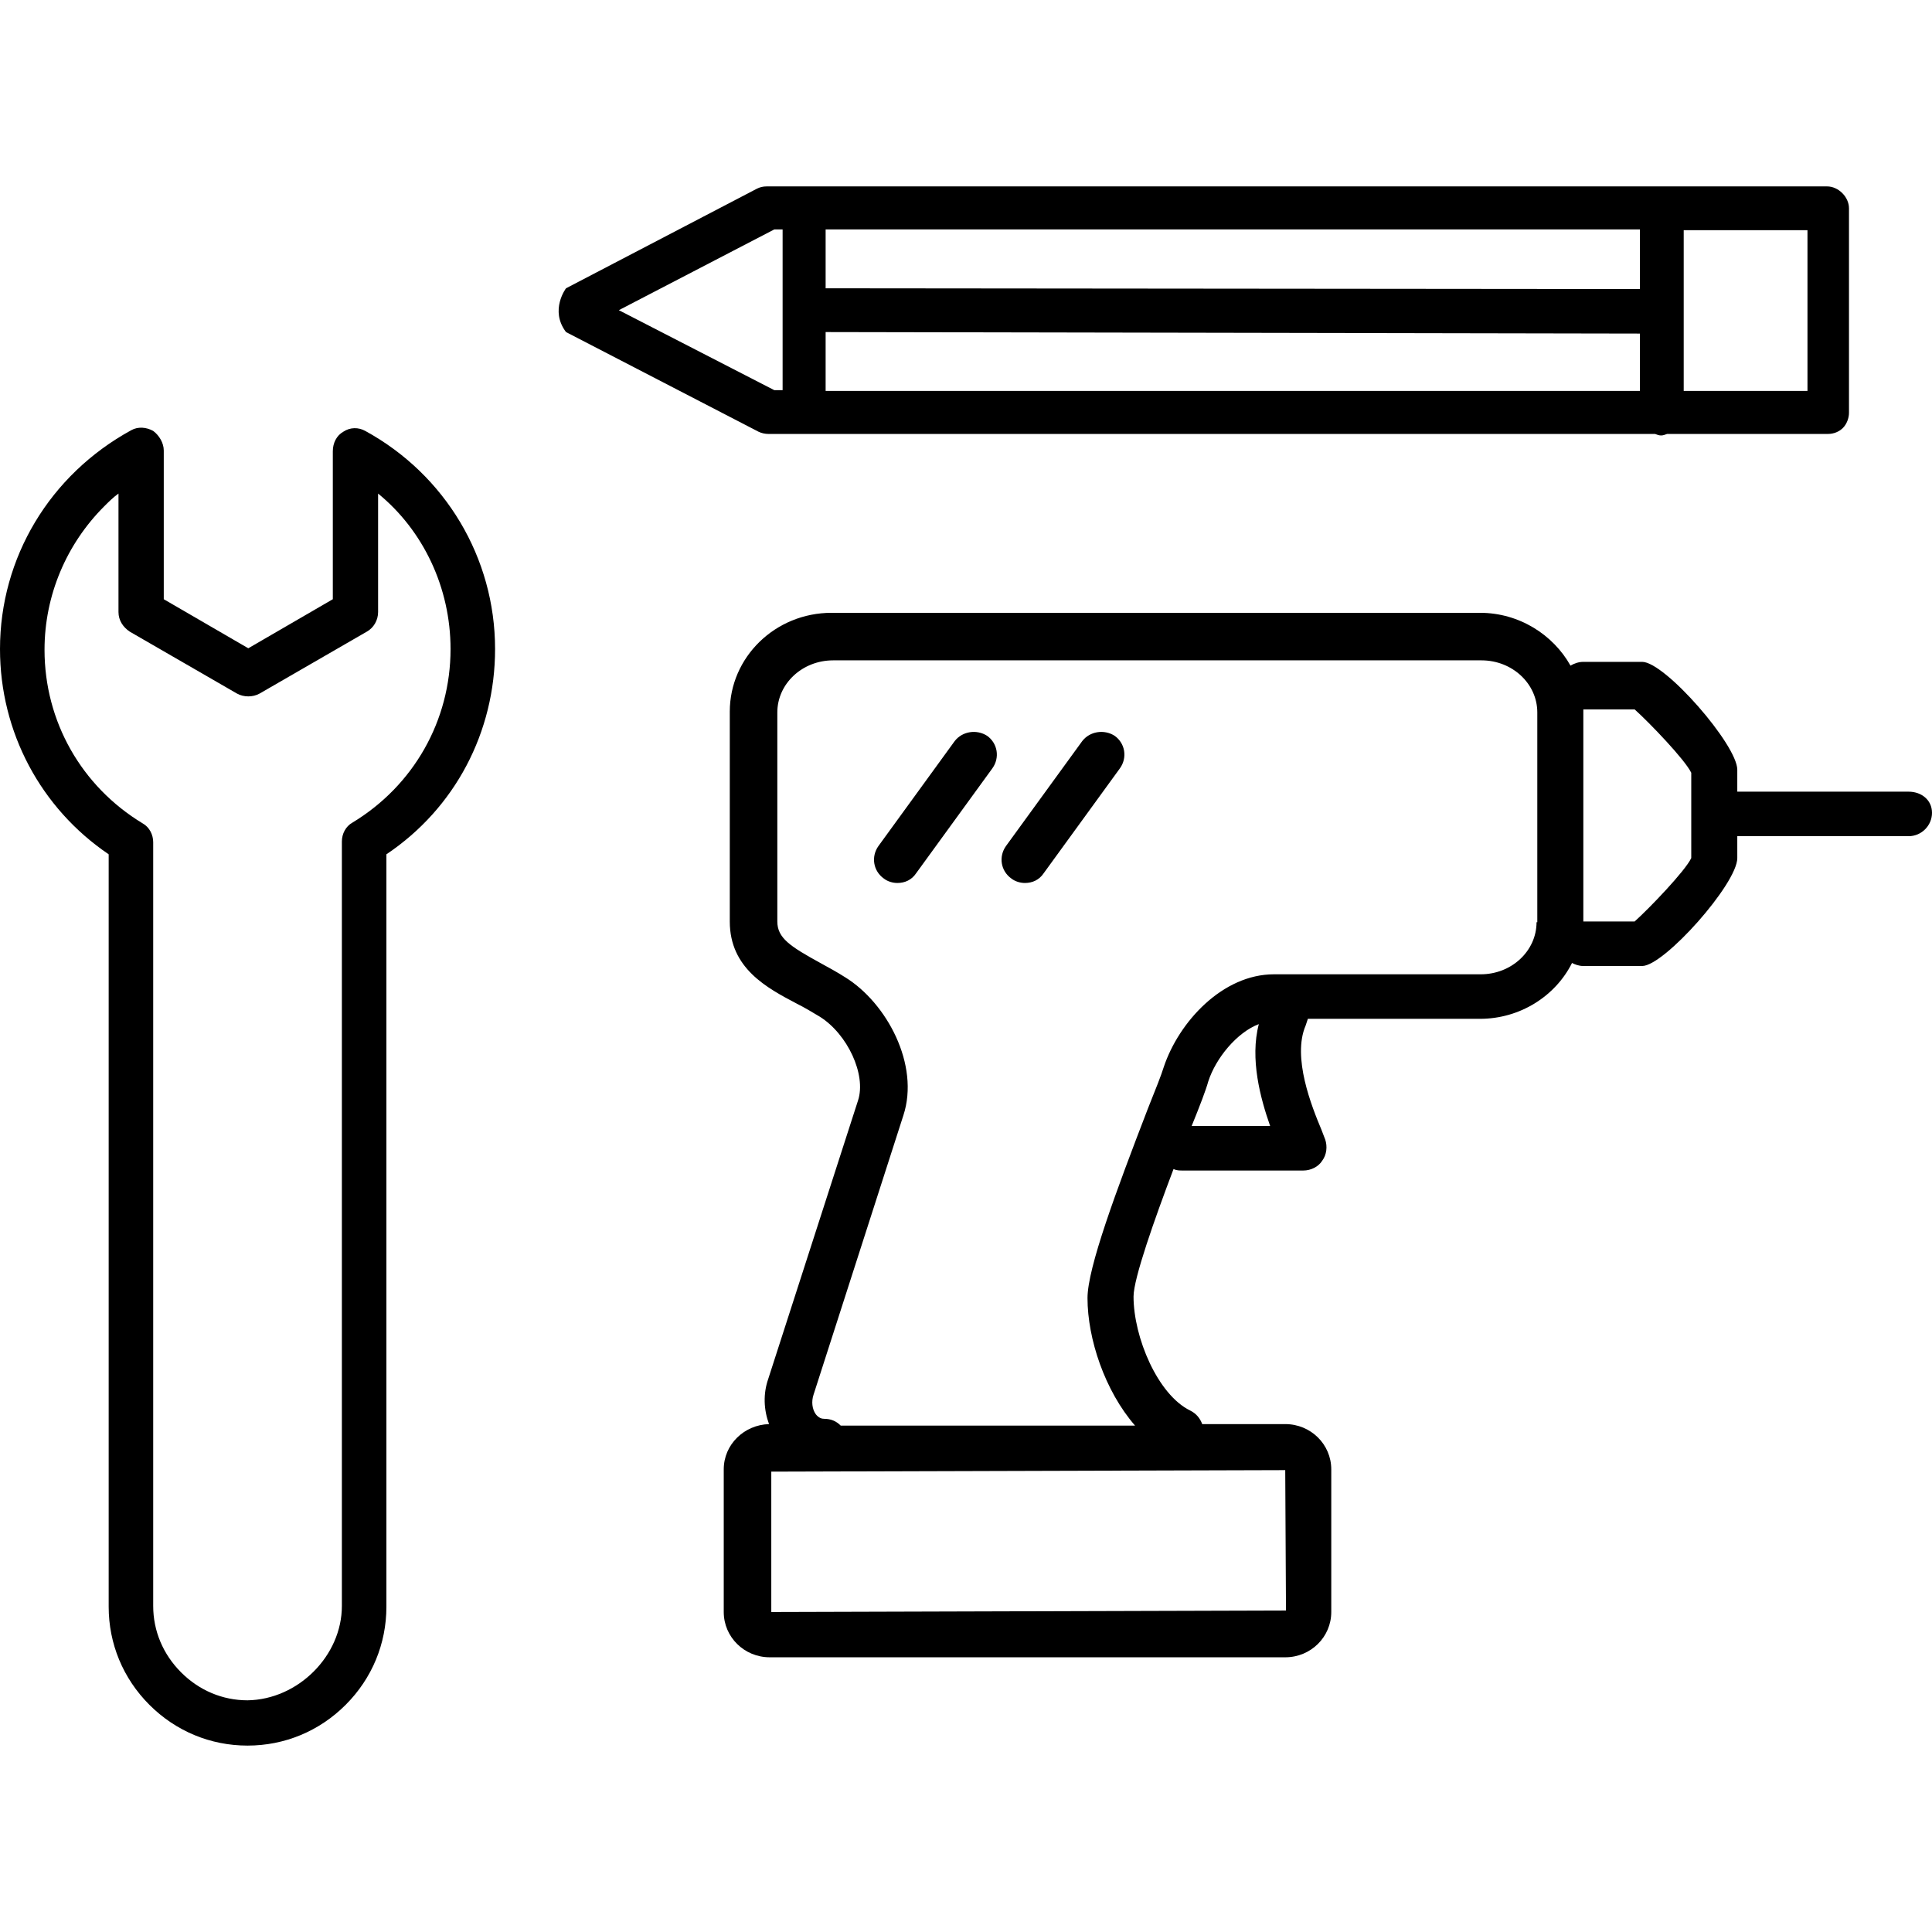
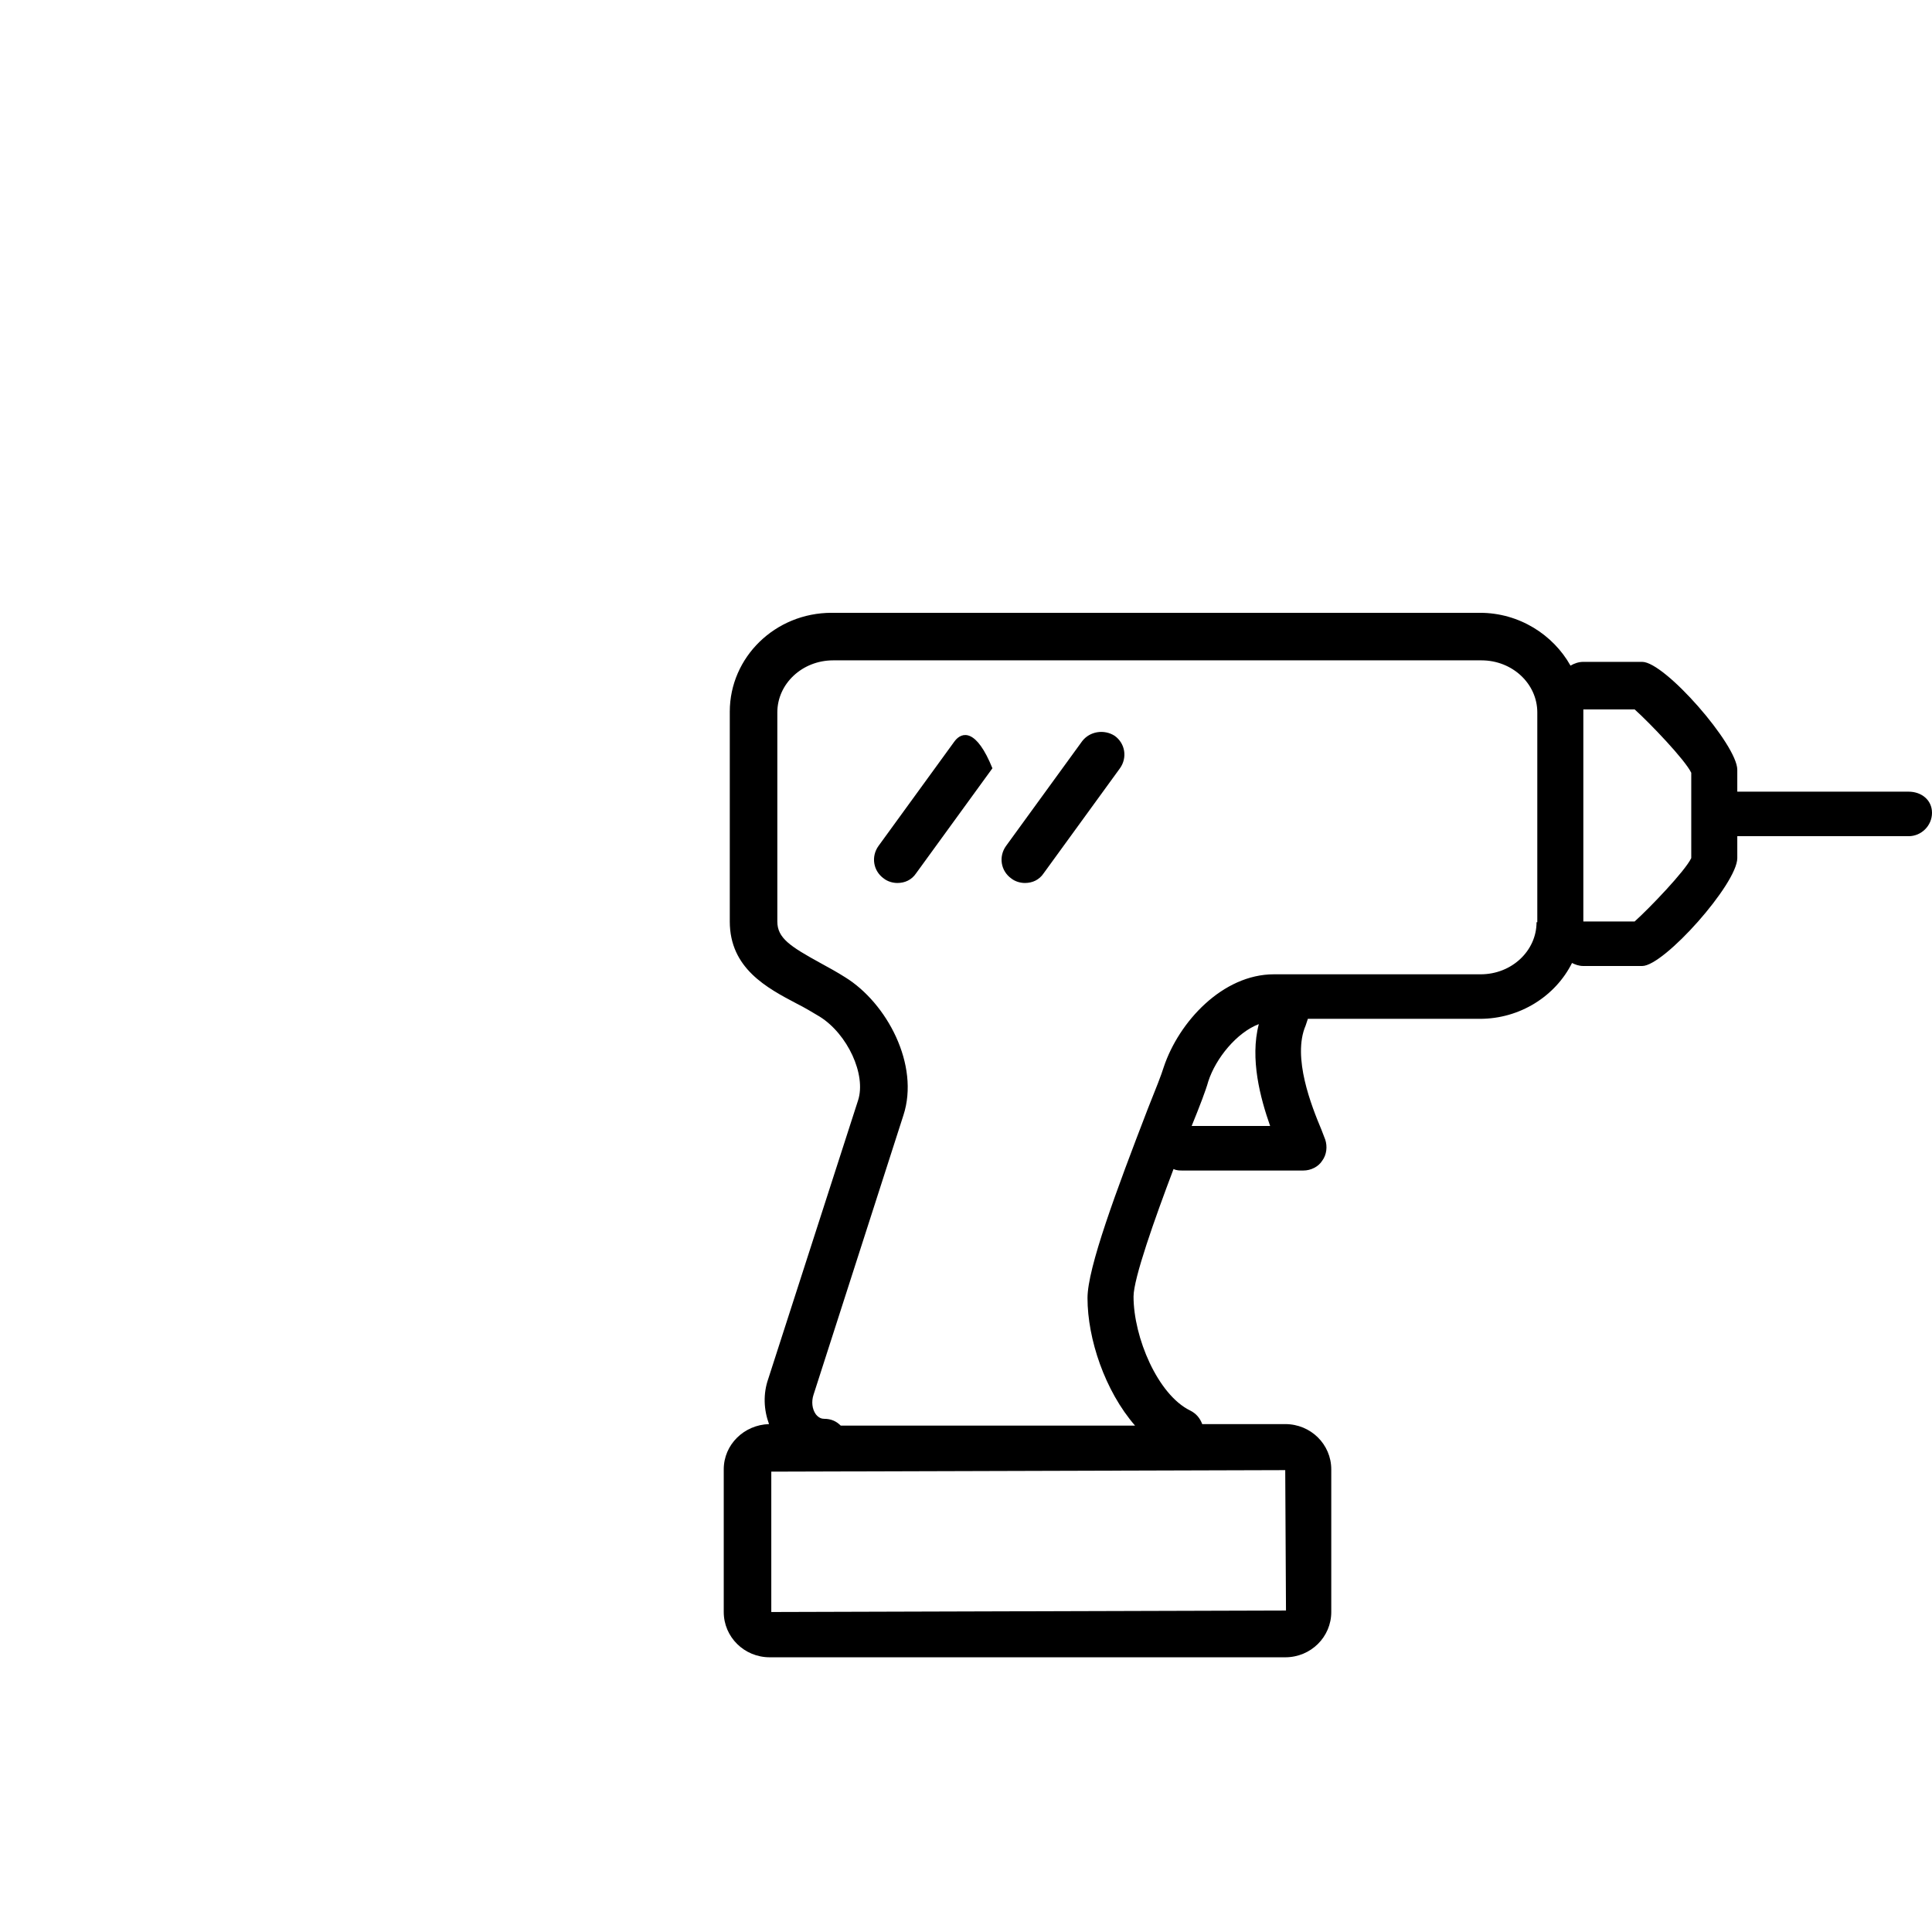
<svg xmlns="http://www.w3.org/2000/svg" version="1.1" id="Calque_1" x="0px" y="0px" viewBox="0 0 256 256" style="enable-background:new 0 0 256 256;" xml:space="preserve">
  <style type="text/css">
	.st0{fill:#000000;}
</style>
-   <path class="st0" d="M75,44l25.5,13.2c0.4,0.2,0.9,0.3,1.3,0.3l117.5,0c0.3,0.1,0.5,0.2,0.8,0.2c0.3,0,0.5-0.1,0.8-0.2l21.3,0  c0.8,0,1.5-0.3,2-0.8c0.5-0.5,0.8-1.3,0.8-2V27.6c0-1.5-1.4-2.9-2.9-2.9l-140.5,0c-0.5,0-0.9,0.1-1.3,0.3L75,38.2  C75,38.2,72.8,41.1,75,44z M217.3,51.8H109.4V44l107.9,0.2V51.8z M109.4,38.2l0-7.8h107.9v7.9L109.4,38.2z M82,41.1l20.6-10.7h1.1  v21.3h-1.1L82,41.1z M223.1,51.8V41.3c0,0,0,0,0,0s0,0,0,0V30.5h16.4v21.3H223.1z" />
  <g>
-     <path class="st0" d="M126.5,98.2l-10.1,13.9c-1,1.4-0.7,3.3,0.7,4.3c0.5,0.4,1.2,0.6,1.8,0.6c1,0,1.9-0.4,2.5-1.3l10.1-13.9   c1-1.4,0.7-3.3-0.7-4.3C129.4,96.6,127.5,96.9,126.5,98.2z" />
+     <path class="st0" d="M126.5,98.2l-10.1,13.9c-1,1.4-0.7,3.3,0.7,4.3c0.5,0.4,1.2,0.6,1.8,0.6c1,0,1.9-0.4,2.5-1.3l10.1-13.9   C129.4,96.6,127.5,96.9,126.5,98.2z" />
    <path class="st0" d="M143.4,98.2l-10.1,13.9c-1,1.4-0.7,3.3,0.7,4.3c0.5,0.4,1.2,0.6,1.8,0.6c1,0,1.9-0.4,2.5-1.3l10.1-13.9   c1-1.4,0.7-3.3-0.7-4.3C146.3,96.6,144.4,96.9,143.4,98.2z" />
    <path class="st0" d="M252.9,104.9h-22.7V102c0-3.3-9.6-14.3-12.6-14.3h-7.8c-0.6,0-1.2,0.2-1.7,0.5c-2.3-4.1-6.8-7-12-7h-85.9   c-7.5,0-13.5,5.9-13.5,13.1v27.8c0,6.2,4.9,8.8,8.9,10.9c1,0.5,2,1.1,3,1.7c3.7,2.3,6.2,7.7,5.1,11.1l-11.9,36.9   c-0.7,2-0.6,4.1,0.1,6c-3.3,0.1-6,2.7-6,6v18.9c0,3.3,2.7,6,6.1,6h68.3c3.4,0,6.1-2.7,6.1-6v-18.9c0-3.3-2.7-6-6.1-6h-11   c-0.3-0.8-0.8-1.4-1.6-1.8c-4.3-2.1-7.5-9.7-7.5-15.1c0-2.4,2.8-10.3,5.3-16.9c0.4,0.2,0.8,0.2,1.2,0.2h16c1,0,2-0.5,2.5-1.3   c0.6-0.8,0.7-1.9,0.4-2.8l-0.5-1.3c-1.3-3.1-3.9-9.6-2.1-13.8c0.1-0.3,0.2-0.6,0.3-0.9h22.8c5.3,0,10-3,12.2-7.4   c0.4,0.2,0.9,0.4,1.5,0.4h7.8c2.9,0,12.6-10.9,12.6-14.3v-2.9h22.7c1.7,0,3.1-1.4,3.1-3.1S254.6,104.9,252.9,104.9z M170.3,194.8   l0.1,18.6l-68.2,0.2v-18.6L170.3,194.8z M157.9,149.2C157.9,149.2,157.9,149.2,157.9,149.2c1.1-2.7,1.9-4.8,2.2-5.9   c1-3.1,3.8-6.5,6.7-7.6c-1.2,4.6,0.2,9.8,1.5,13.5H157.9z M203.6,122.2c0,3.8-3.3,6.9-7.4,6.9h-27.4c-6.8,0-12.6,6.3-14.6,12.3   c-0.3,1-1.1,3-2.1,5.5c-4.2,10.9-8,21.1-8,25.1c0,5.4,2.3,12.3,6.3,16.9h-39c-0.6-0.6-1.3-0.9-2.2-0.9c-0.3,0-0.7-0.1-1.1-0.6   c-0.5-0.7-0.6-1.7-0.3-2.6l11.9-37c2.2-6.7-2.2-14.9-7.7-18.3c-1.1-0.7-2.2-1.3-3.3-1.9c-4-2.2-5.7-3.3-5.7-5.5V94.4   c0-3.8,3.3-6.9,7.4-6.9h85.9c4.1,0,7.4,3.1,7.4,6.9V122.2z M224.1,113.7c-0.8,1.7-5.5,6.6-7.5,8.4h-6.7c0,0-0.1,0-0.1,0V94.4   c0-0.1,0-0.3,0-0.4c0,0,0.1,0,0.1,0h6.7c2,1.8,6.7,6.7,7.5,8.4V113.7z" />
  </g>
-   <path class="st0" d="M48.4,57.1c-0.9-0.5-2-0.5-2.9,0.1c-0.9,0.5-1.4,1.5-1.4,2.6v19.6l-11.2,6.5l-11.2-6.5V59.7c0-1-0.6-2-1.4-2.6  c-0.9-0.5-2-0.6-2.9-0.1C6.6,62.9,0,73.9,0,86c0,11,5.4,21.1,14.4,27.2v99.7c0,4.9,1.9,9.5,5.4,13c3.5,3.5,8.1,5.4,13,5.4  c4.9,0,9.5-1.9,13-5.4c3.5-3.5,5.4-8.1,5.4-13l0-99.7C60.3,107.1,65.6,97,65.6,86C65.6,73.9,59,62.9,48.4,57.1z M59.7,86  c0,9.5-4.9,18.1-13,23c-0.9,0.5-1.4,1.5-1.4,2.5l0,101.3c0,6.6-5.8,12.4-12.5,12.5c-3.3,0-6.4-1.3-8.8-3.7c-2.4-2.4-3.7-5.5-3.7-8.8  V111.6c0-1-0.5-2-1.4-2.5c-8.1-4.9-13-13.5-13-23c0-7.2,2.9-14,7.9-19c0.6-0.6,1.2-1.2,1.9-1.7l0,15.7c0,1.1,0.6,2,1.5,2.6l14.2,8.2  c0.9,0.5,2.1,0.5,3,0l14.2-8.2c0.9-0.5,1.5-1.5,1.5-2.6l0-15.7C56.1,70.3,59.7,77.9,59.7,86z" />
</svg>